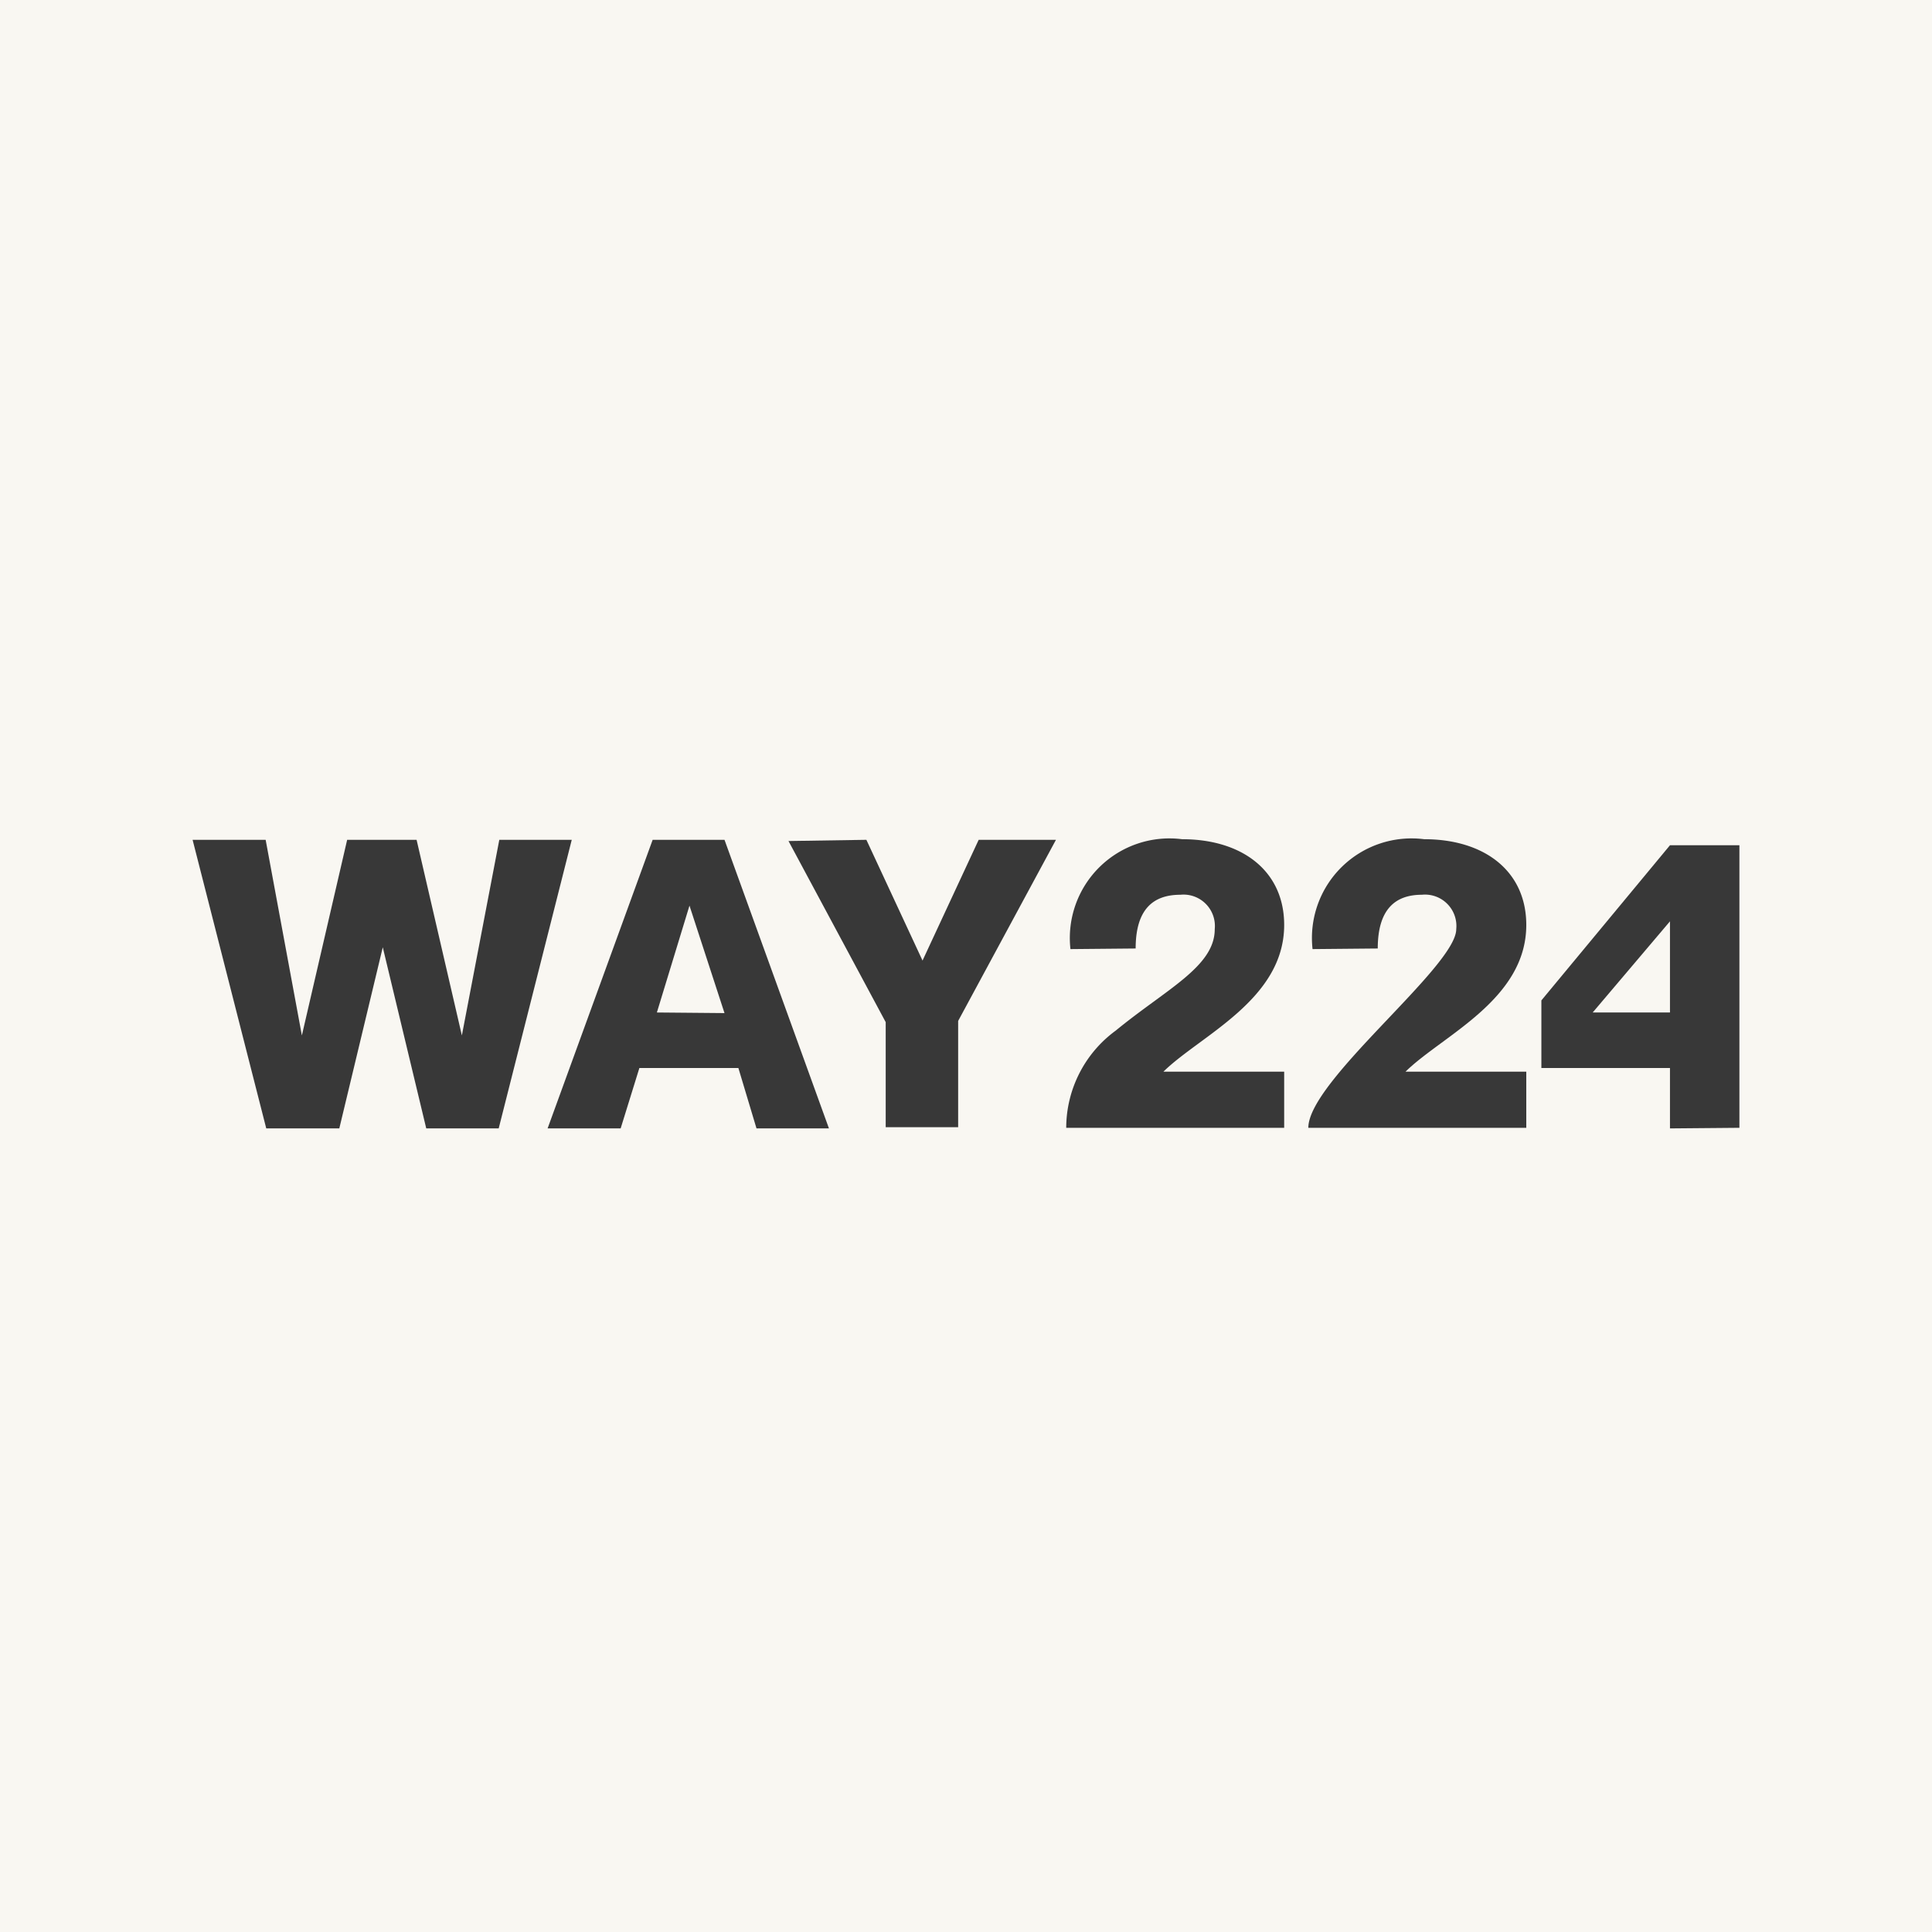
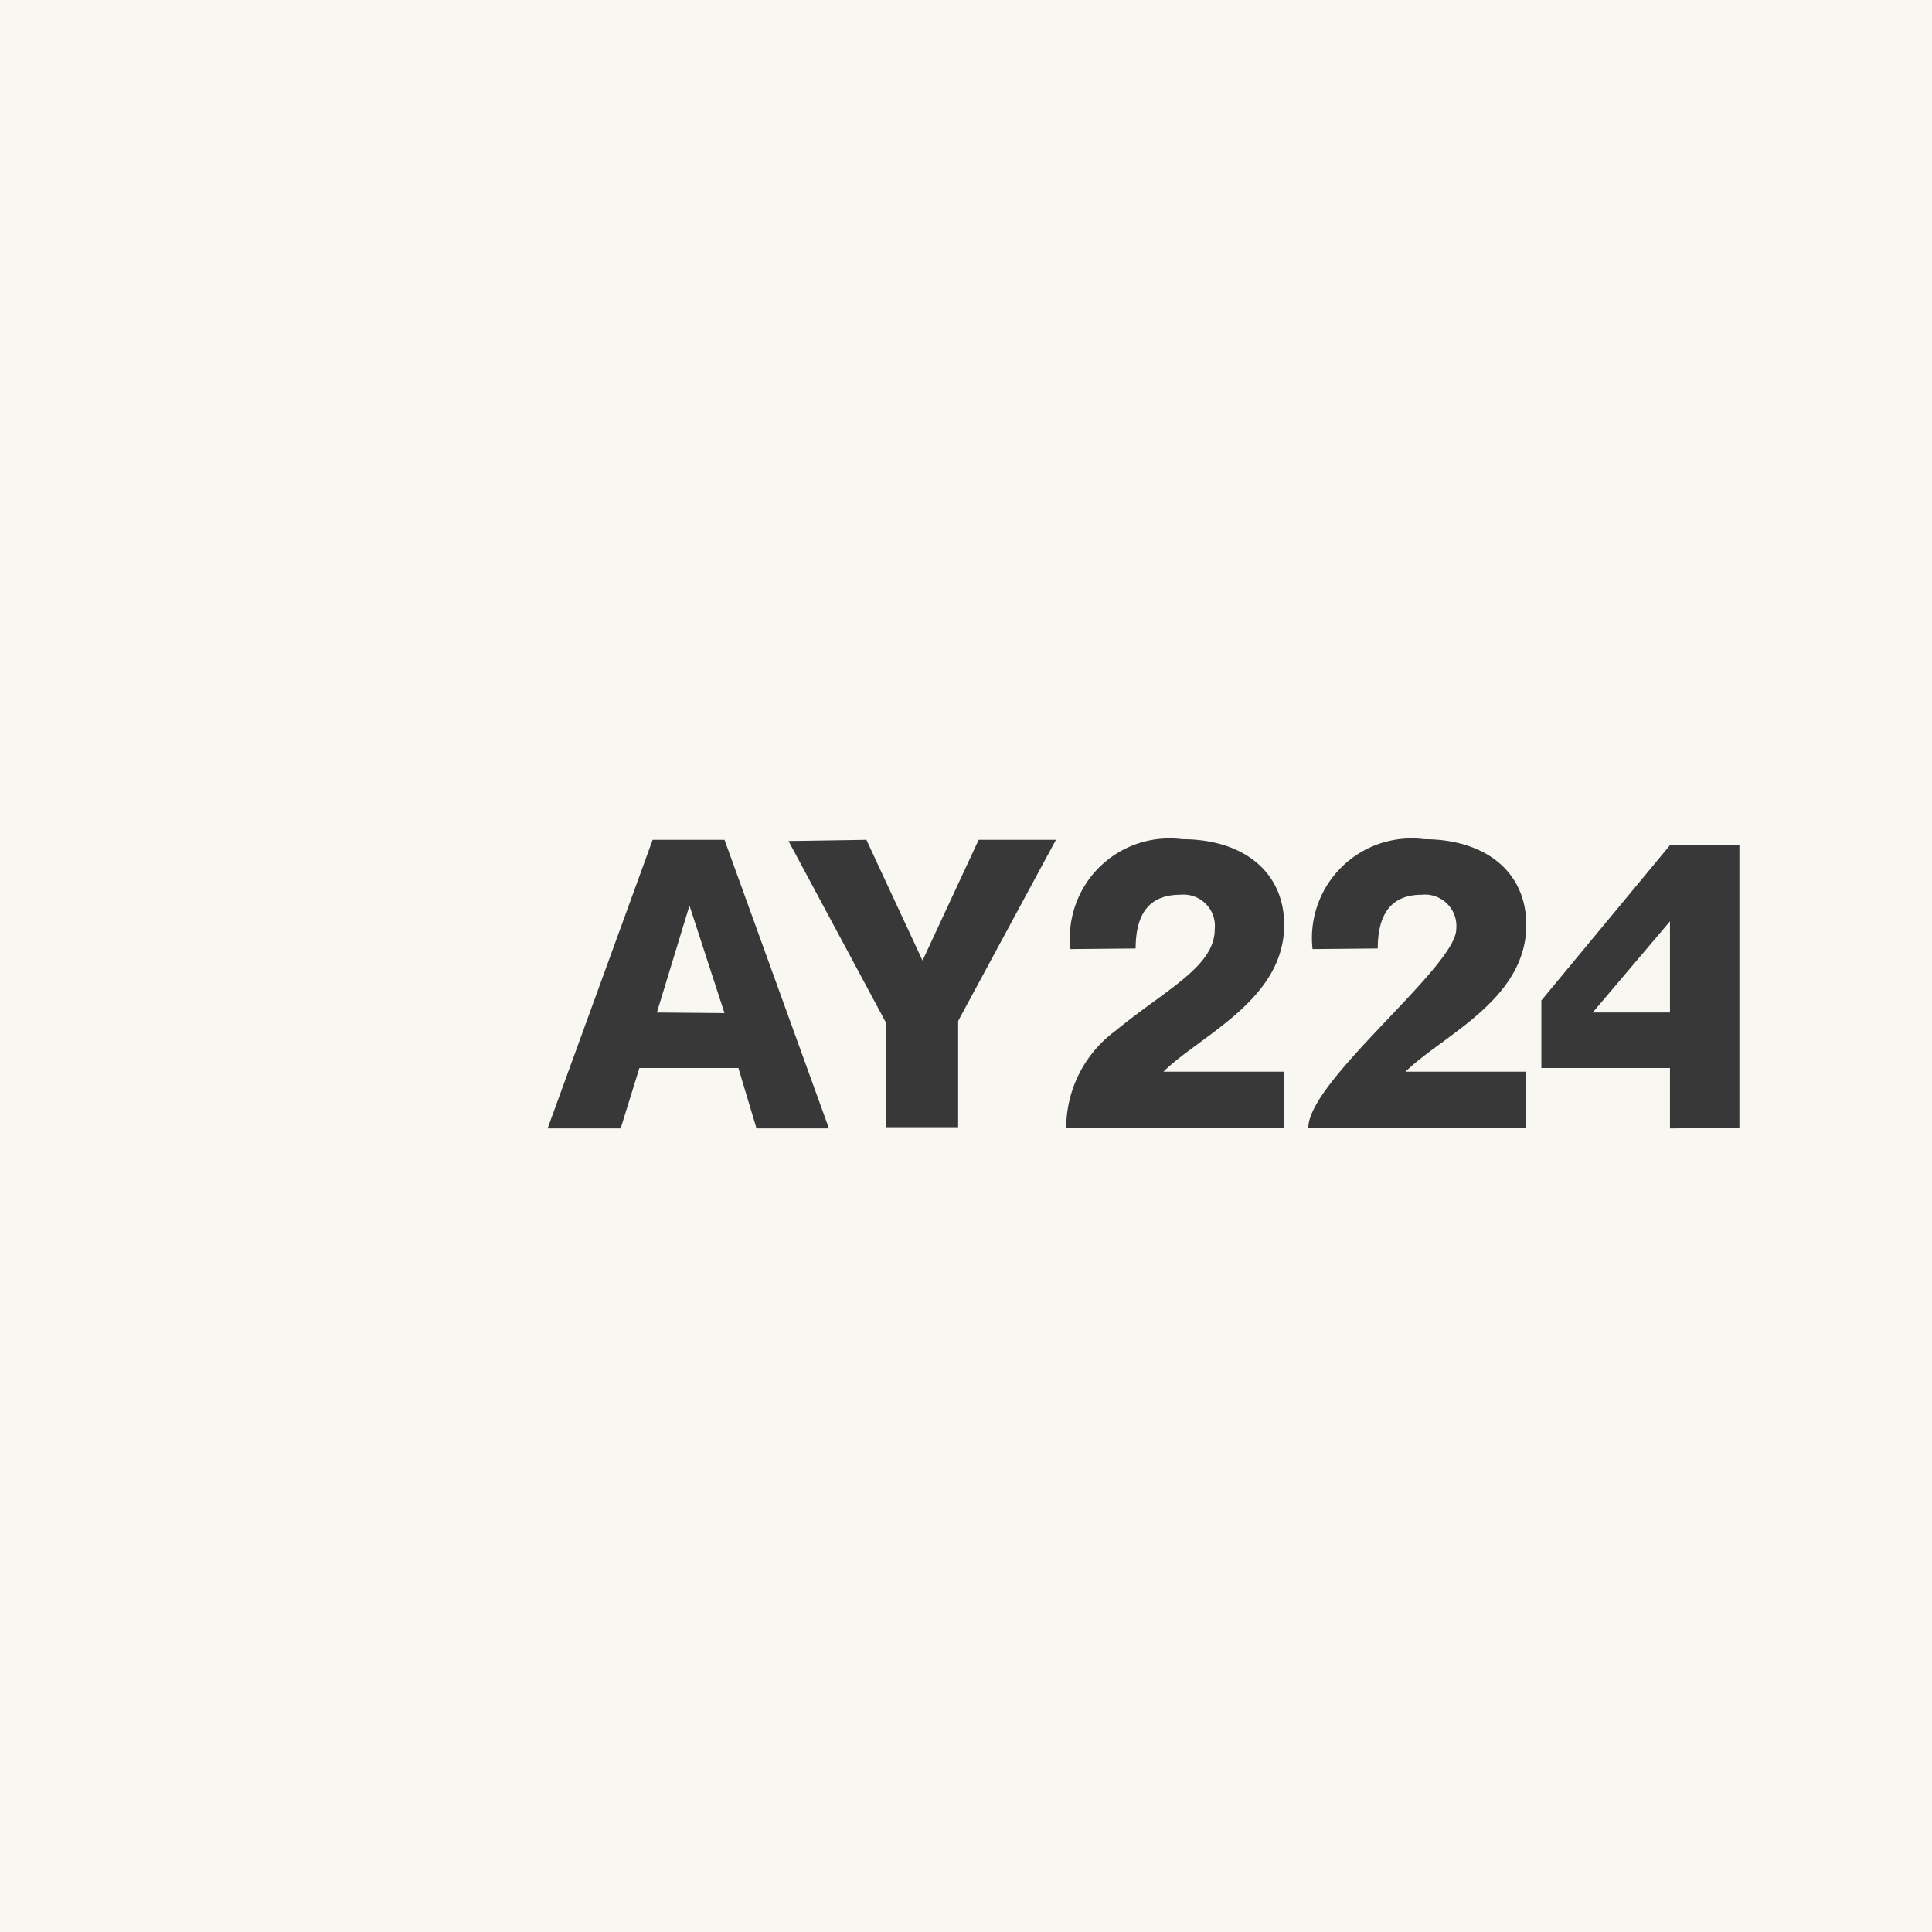
<svg xmlns="http://www.w3.org/2000/svg" id="Layer_1" data-name="Layer 1" viewBox="0 0 32 32">
  <defs>
    <style>.cls-1{fill:#f9f7f2;}.cls-2{fill:#383838;}</style>
  </defs>
  <rect class="cls-1" width="32" height="32" />
-   <path class="cls-2" d="M4.4,13.91,5,17.15H5l.75-3.24H6.9l.75,3.24h0l.62-3.24h1.2L8.26,18.69H7.06l-.72-3h0l-.72,3H4.41L3.19,13.91Z" />
-   <path class="cls-2" d="M10.59,17.69l-.31,1H9.07l1.74-4.78H12l1.73,4.78H12.53l-.3-1ZM12,16.78,11.42,15h0l-.54,1.77Z" />
+   <path class="cls-2" d="M10.59,17.69l-.31,1H9.07l1.74-4.78H12l1.73,4.78H12.53l-.3-1M12,16.78,11.42,15h0l-.54,1.77Z" />
  <path class="cls-2" d="M14.35,13.91l.93,2h0l.93-2h1.28l-1.62,3v1.76h-1.2V16.93l-1.61-3Z" />
  <path class="cls-2" d="M17.73,15.72a1.65,1.65,0,0,1,1.85-1.82c1,0,1.69.53,1.69,1.42,0,1.24-1.39,1.83-2,2.43h2v.93H17.66a2,2,0,0,1,.82-1.61c.84-.69,1.64-1.06,1.64-1.68a.52.52,0,0,0-.57-.57c-.45,0-.74.24-.74.89Z" />
  <path class="cls-2" d="M21.74,15.72a1.65,1.65,0,0,1,1.85-1.82c1,0,1.69.53,1.69,1.42,0,1.24-1.39,1.83-2,2.43h2v.93H21.67c0-.78,2.45-2.67,2.45-3.29a.52.52,0,0,0-.57-.57c-.44,0-.73.24-.73.89Z" />
  <path class="cls-2" d="M27.66,18.69v-1H25.53V16.57L27.66,14h1.15v4.68Zm-1.28-1.92h1.28V15.26Z" />
</svg>